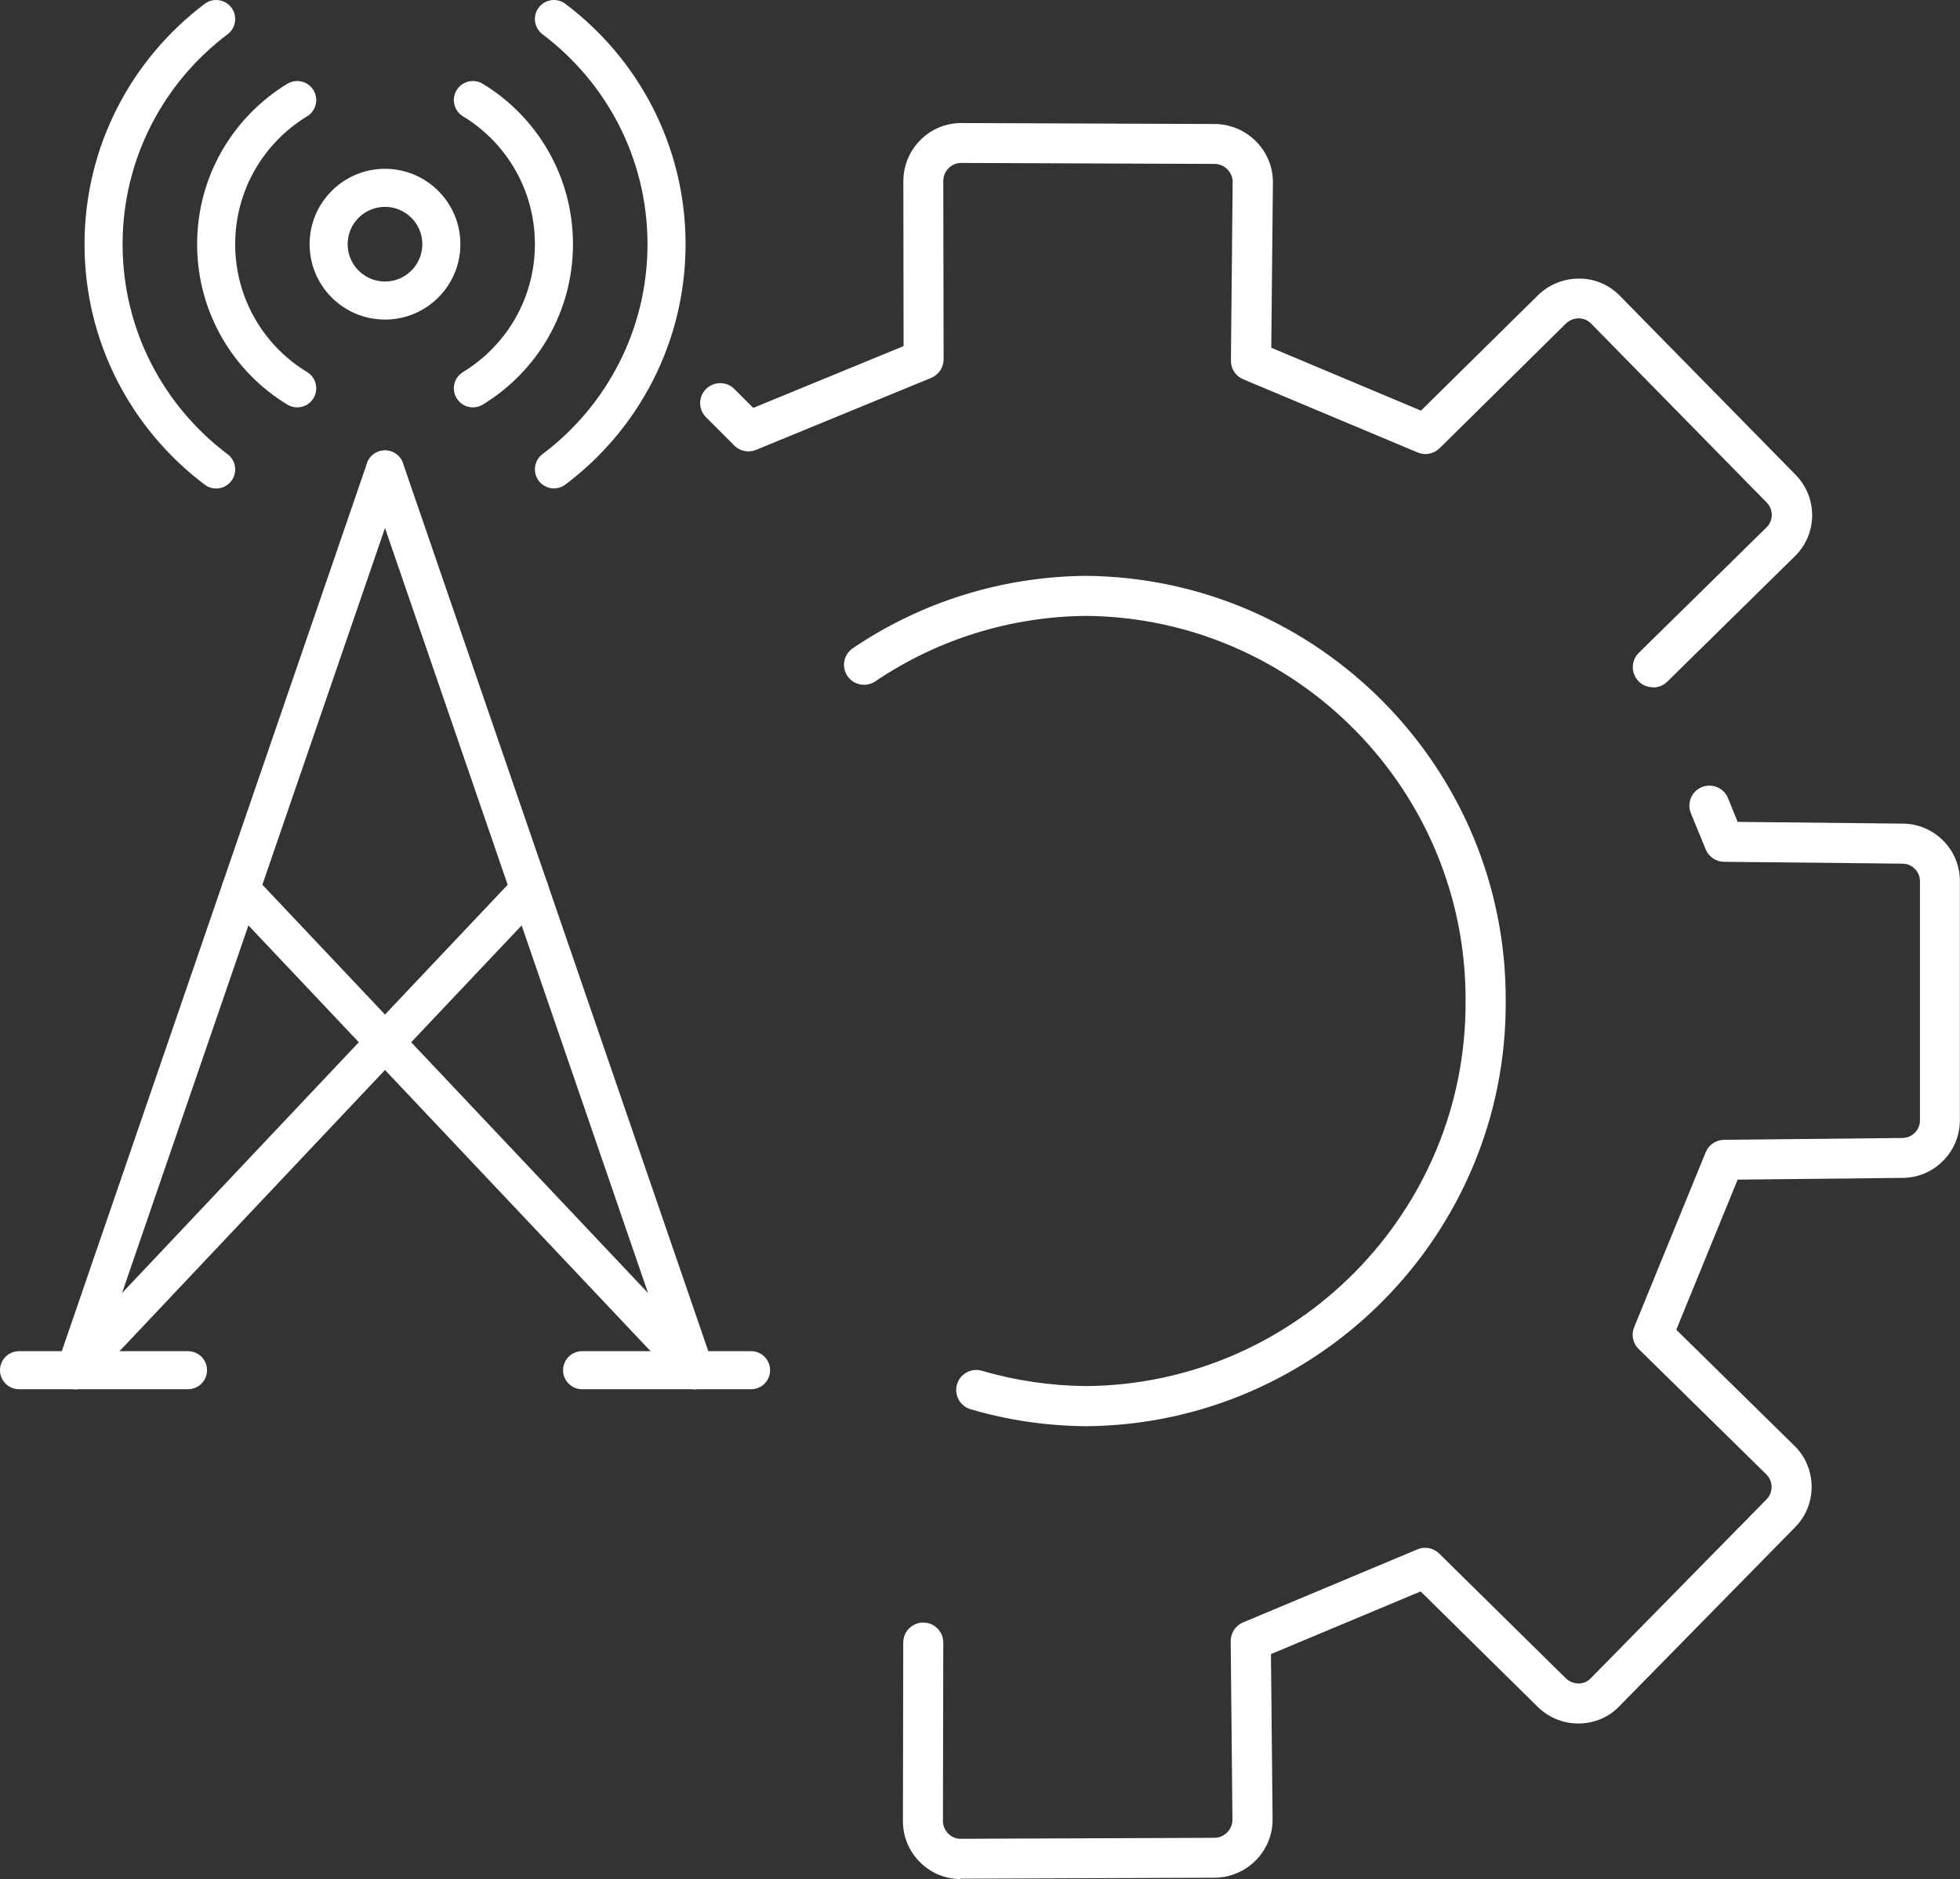
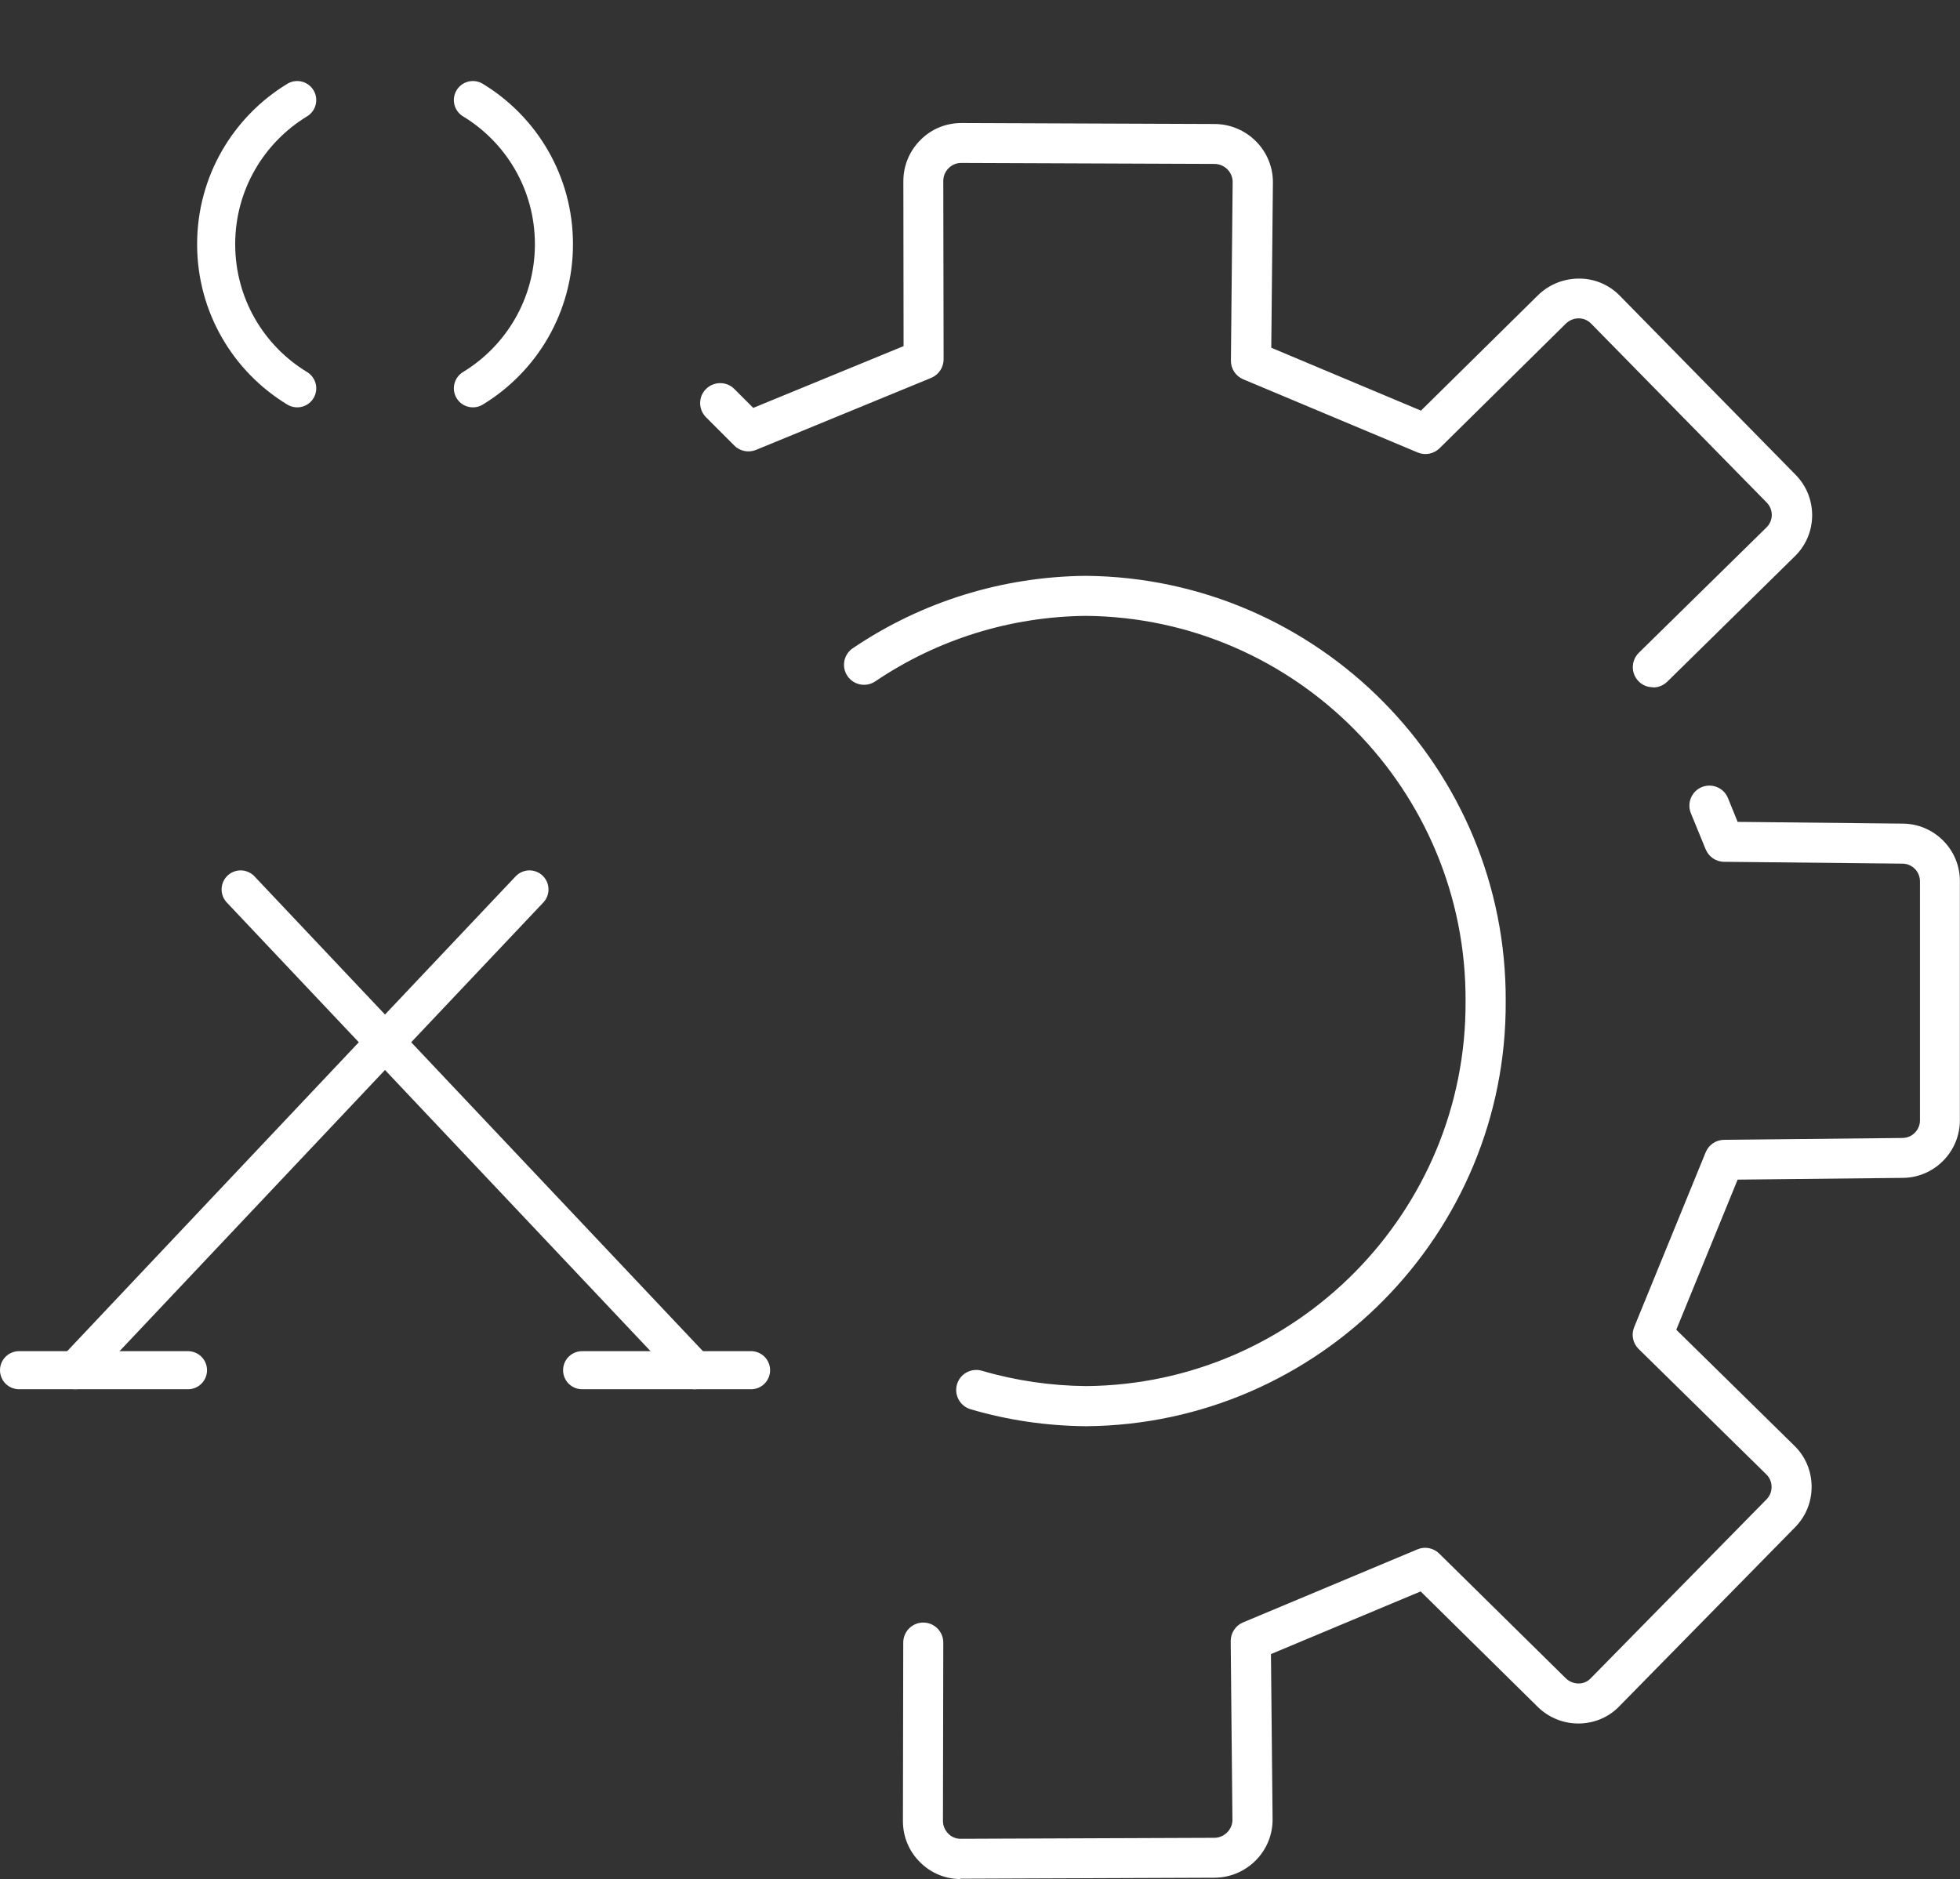
<svg xmlns="http://www.w3.org/2000/svg" id="Layer_2" viewBox="0 0 180.17 172.75">
  <rect x="0" y="0" width="180.17" height="172.75" fill="#333333" stroke="none" />
  <defs>
    <style>.cls-1{fill:none;stroke:#fff;stroke-linecap:round;stroke-linejoin:round;stroke-width:3.5px;}.cls-2{fill:#fff;stroke-width:0px;}</style>
  </defs>
  <g id="Layer_1-2">
    <path class="cls-2" d="m151.93,63.18c-.48,0-.95-.18-1.31-.55-.71-.73-.7-1.89.02-2.61l11.73-11.52c.32-.31.49-.71.5-1.14,0-.43-.16-.84-.46-1.15l-16.13-16.44c-.31-.32-.69-.49-1.12-.5-.44-.02-.88.16-1.21.47l-11.62,11.47c-.53.52-1.32.68-2.01.39l-16.04-6.73c-.69-.29-1.14-.97-1.13-1.72l.16-16.42c0-.9-.74-1.65-1.66-1.66l-23.3-.09h0c-.43,0-.84.17-1.15.48-.32.32-.49.74-.49,1.18l.03,16.39c0,.75-.45,1.42-1.14,1.71l-16.1,6.62c-.68.28-1.48.13-2-.4l-2.6-2.6c-.72-.72-.72-1.89,0-2.6s1.89-.72,2.6,0l1.74,1.74,13.82-5.68-.02-15.16c0-1.44.56-2.78,1.58-3.8,1.01-1.01,2.33-1.55,3.77-1.55l23.31.09c2.95.04,5.33,2.45,5.31,5.38l-.15,15.19,13.76,5.78,10.77-10.62c1.06-1.02,2.42-1.54,3.87-1.52,1.41.03,2.72.61,3.69,1.63l16.1,16.4c1,1.01,1.54,2.35,1.53,3.78-.02,1.43-.59,2.75-1.61,3.74l-11.71,11.51c-.36.35-.82.53-1.29.53Z" />
    <path class="cls-2" d="m88.28,172.75c-1.38,0-2.69-.54-3.69-1.53-1.03-1.01-1.59-2.36-1.59-3.8l.03-16.41c0-1.02.83-1.84,1.84-1.84h0c1.02,0,1.84.83,1.84,1.84l-.03,16.4c0,.44.18.86.5,1.18.3.3.7.46,1.12.46h.02l23.33-.09c.89-.01,1.65-.77,1.64-1.66l-.16-16.42c0-.75.44-1.43,1.13-1.72l16.04-6.72c.68-.29,1.48-.13,2,.39l11.64,11.47c.32.31.77.48,1.19.47.43,0,.82-.18,1.1-.48l16.15-16.44c.31-.31.48-.73.47-1.17,0-.43-.18-.83-.48-1.13l-11.74-11.53c-.53-.52-.7-1.32-.41-2.01l6.57-16.07c.28-.69.94-1.14,1.69-1.15l16.38-.17c.45,0,.85-.17,1.16-.48.3-.31.47-.71.47-1.13v-21.97c0-.44-.16-.85-.47-1.16-.31-.31-.71-.48-1.14-.48l-16.4-.17c-.74,0-1.41-.46-1.69-1.15l-1.36-3.32c-.38-.94.07-2.02,1.01-2.4.94-.38,2.02.07,2.4,1.01l.89,2.19,15.16.16c1.4,0,2.73.56,3.73,1.56s1.55,2.35,1.54,3.76v21.94c0,1.4-.54,2.73-1.54,3.74-1,1.01-2.34,1.57-3.75,1.57l-15.14.16-5.64,13.8,10.84,10.65c1.01.97,1.58,2.3,1.6,3.72.02,1.43-.52,2.78-1.53,3.8l-16.12,16.42c-.94,1-2.26,1.58-3.68,1.61-1.44.03-2.8-.51-3.84-1.52l-10.77-10.62-13.76,5.76.15,15.19c.02,2.93-2.36,5.33-5.29,5.37l-23.33.09s-.05,0-.07,0Z" />
    <path class="cls-2" d="m99.85,131.12c-3.64-.03-7.2-.55-10.63-1.56-.98-.29-1.53-1.31-1.25-2.29.29-.98,1.31-1.53,2.29-1.25,3.1.91,6.33,1.38,9.59,1.41,19.32-.16,34.98-16.04,34.87-35.39.1-19.37-15.55-35.25-34.9-35.42-6.93.07-13.63,2.15-19.36,6.02-.84.57-1.99.35-2.56-.49-.57-.84-.35-1.99.5-2.56,6.33-4.28,13.74-6.58,21.42-6.65,21.41.19,38.7,17.74,38.59,39.11.12,21.36-17.18,38.89-38.55,39.07Z" />
-     <circle class="cls-1" cx="35.39" cy="22.45" r="5.18" />
    <path class="cls-1" d="m27.32,35.7c-4.48-2.72-7.45-7.63-7.45-13.25s2.98-10.53,7.45-13.25" />
-     <path class="cls-1" d="m19.87,43.16c-6.29-4.74-10.35-12.24-10.35-20.7S13.58,6.49,19.87,1.75" />
    <path class="cls-1" d="m43.47,9.2c4.48,2.72,7.45,7.63,7.45,13.25s-2.98,10.53-7.45,13.25" />
-     <path class="cls-1" d="m50.92,1.75c6.29,4.74,10.35,12.24,10.35,20.7s-4.06,15.97-10.35,20.7" />
-     <line class="cls-1" x1="35.39" y1="43.16" x2="6.93" y2="125.97" />
-     <line class="cls-1" x1="35.39" y1="43.16" x2="63.86" y2="125.97" />
    <polyline class="cls-1" points="48.67 81.77 35.39 95.82 6.93 125.97" />
    <polyline class="cls-1" points="22.12 81.77 35.39 95.82 63.86 125.97" />
    <line class="cls-1" x1="1.75" y1="125.97" x2="17.28" y2="125.97" />
    <line class="cls-1" x1="53.51" y1="125.97" x2="69.04" y2="125.97" />
  </g>
</svg>